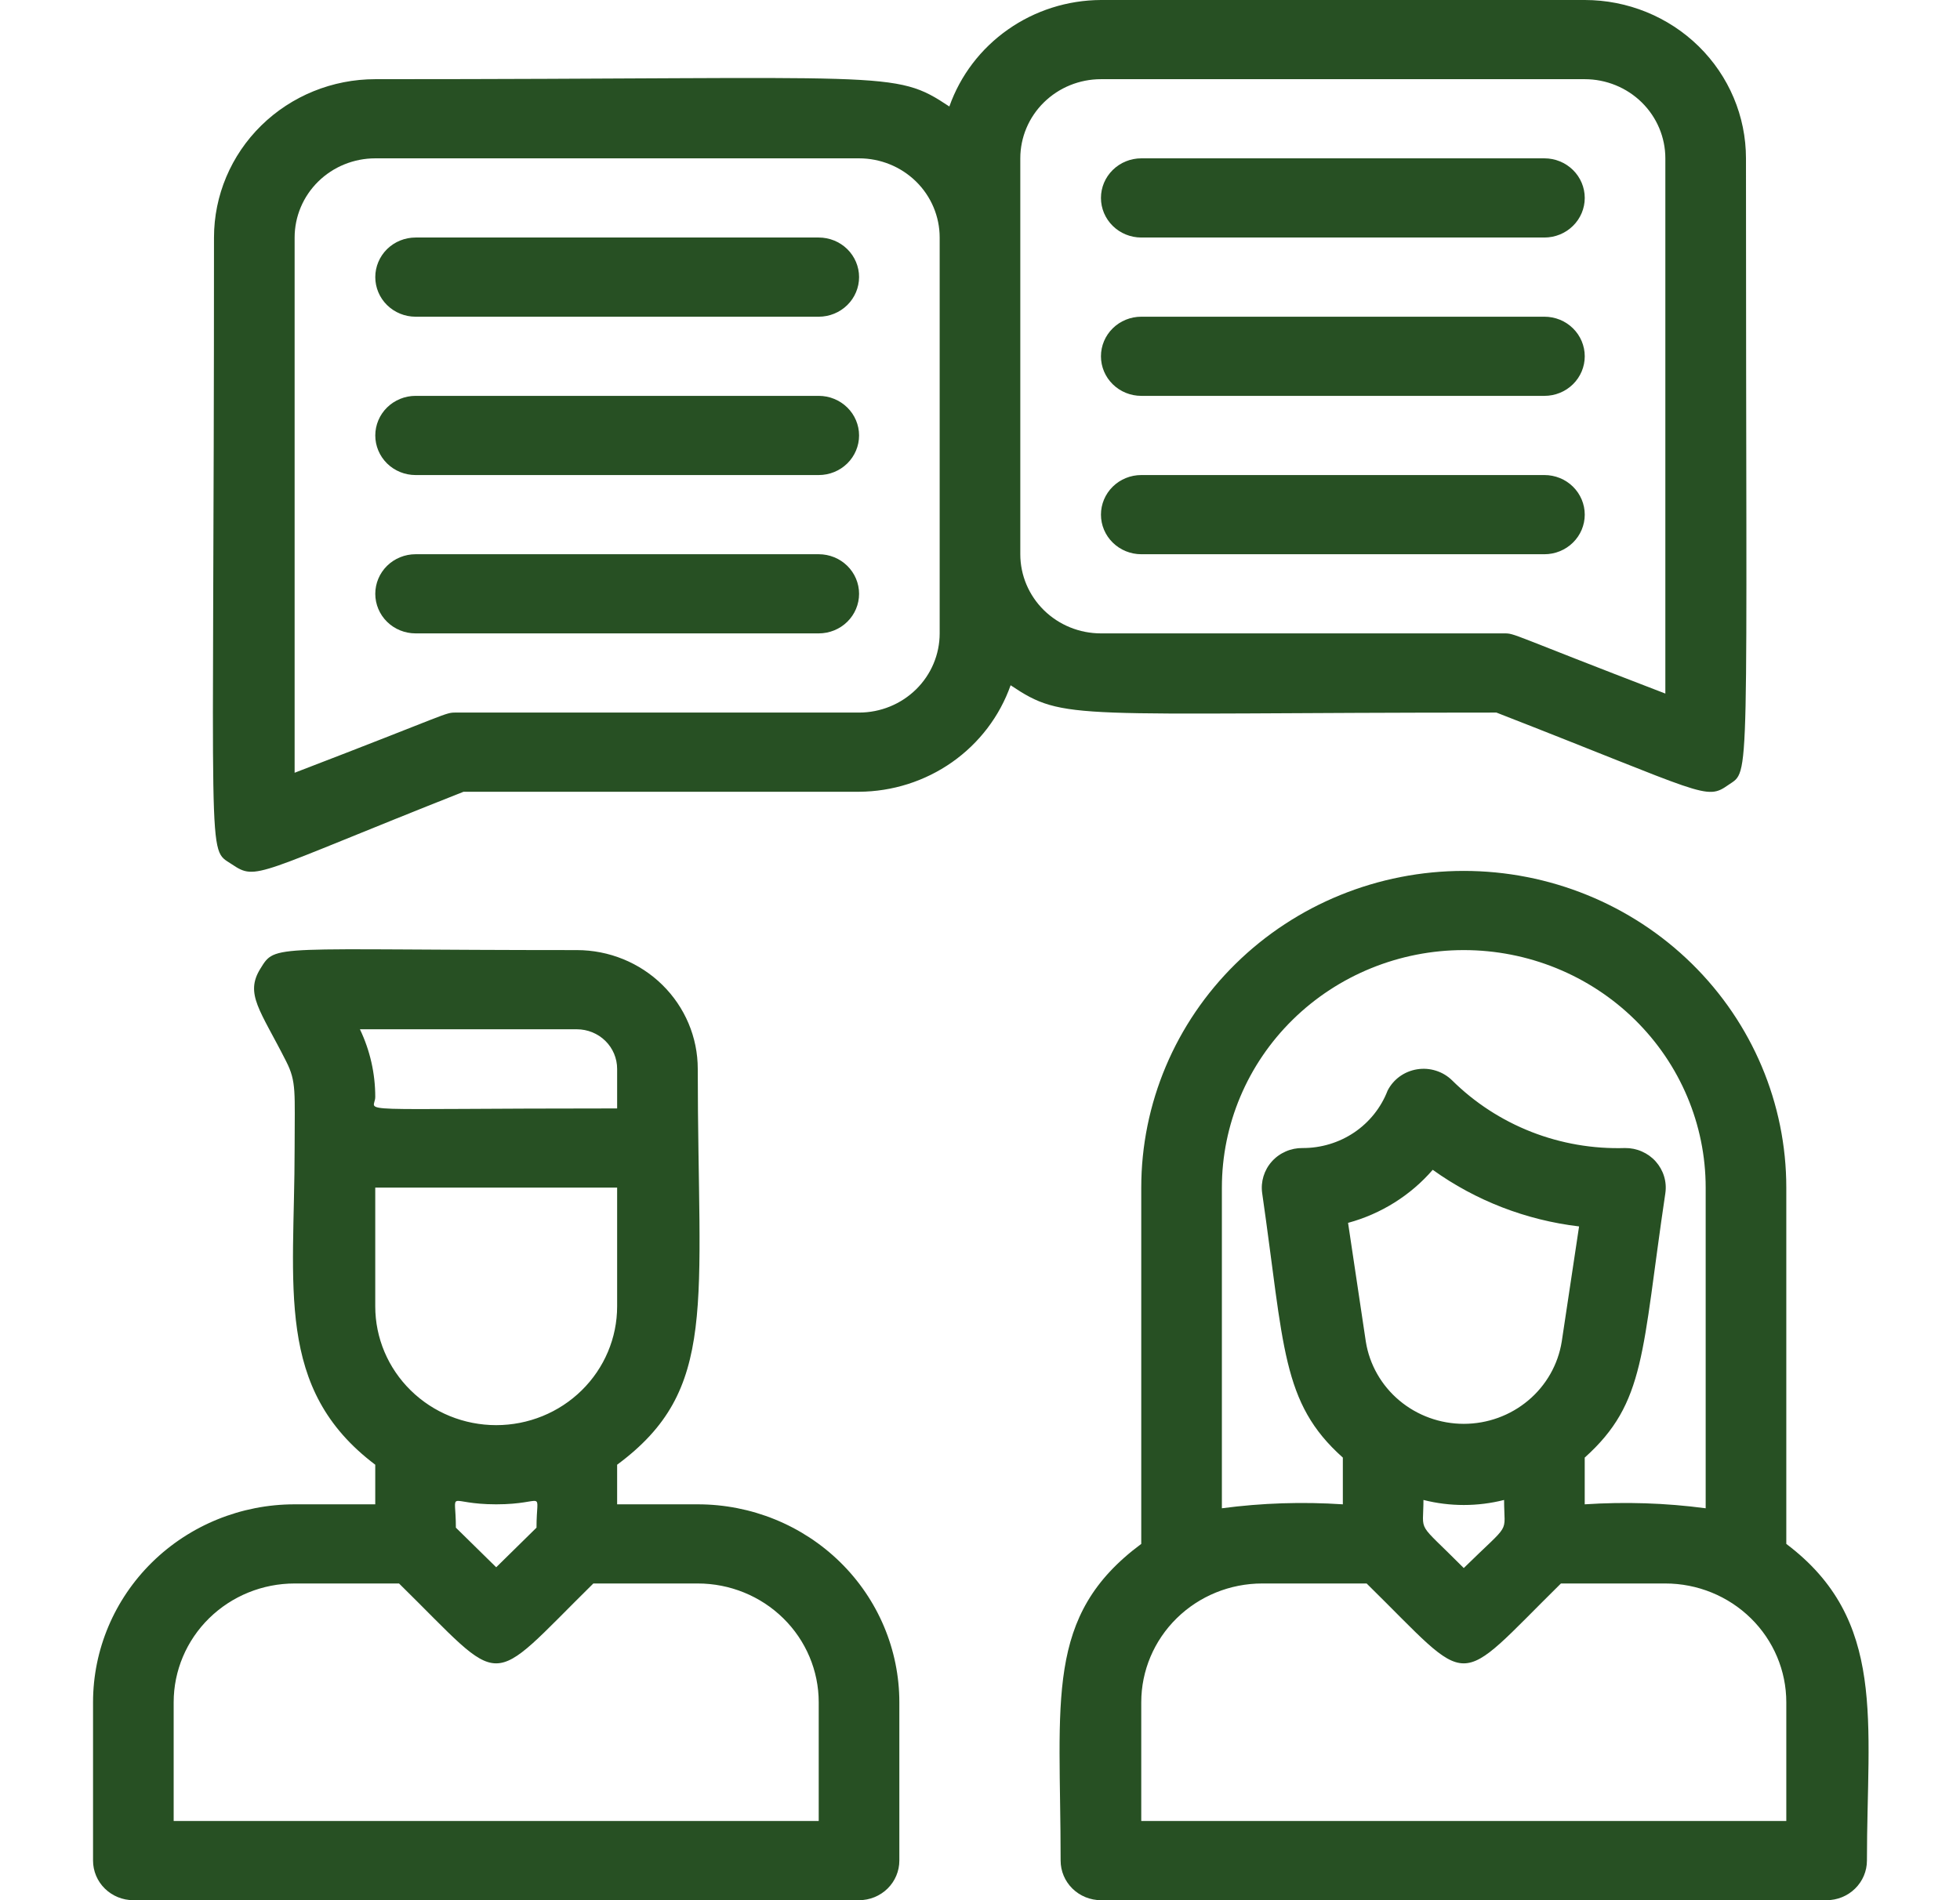
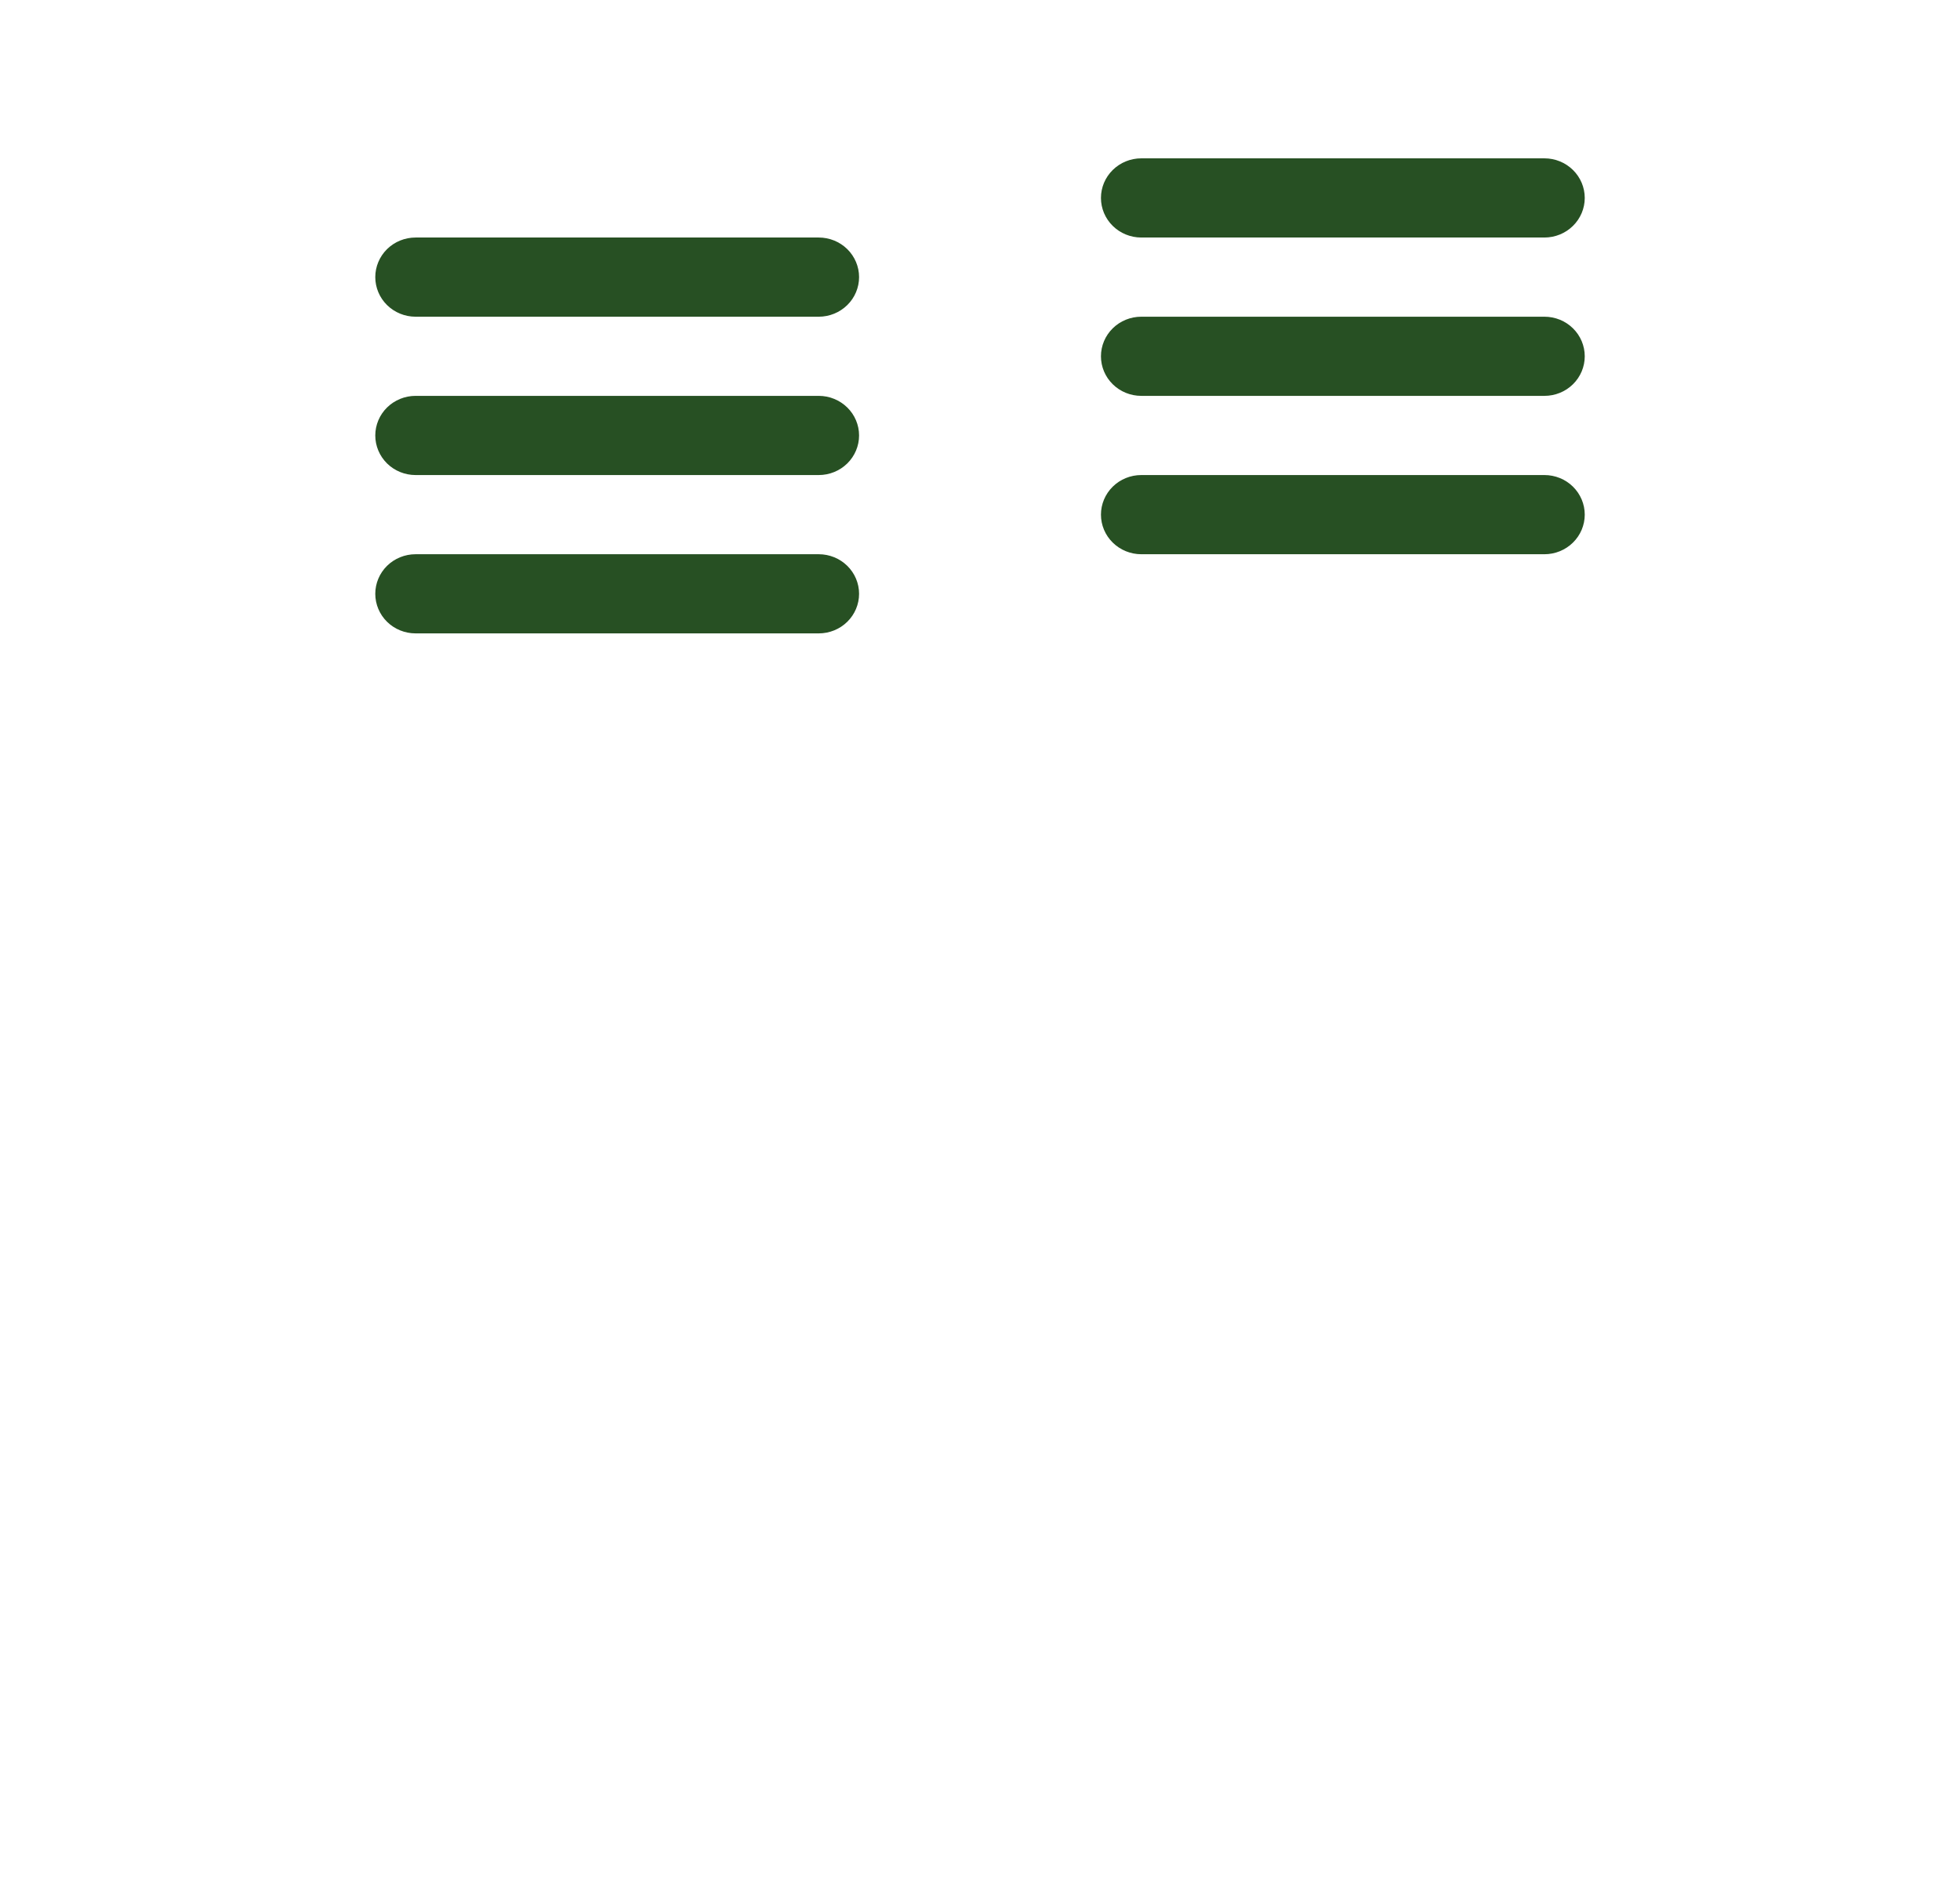
<svg xmlns="http://www.w3.org/2000/svg" width="66" height="64" viewBox="0 0 66 64" fill="none">
-   <path d="M50.39 24C57.436 26.747 57.436 26.973 58.196 26.44C58.956 25.907 58.793 26.88 58.793 5.333C58.793 3.919 58.221 2.562 57.203 1.562C56.184 0.562 54.803 0 53.363 0L37.072 0C35.948 0.005 34.853 0.353 33.939 0.996C33.025 1.638 32.336 2.543 31.968 3.587C30.081 2.333 30.121 2.667 12.636 2.667C11.196 2.667 9.814 3.229 8.796 4.229C7.778 5.229 7.206 6.586 7.206 8C7.206 29.56 6.948 28.533 7.803 29.107C8.658 29.68 8.563 29.453 15.609 26.667H28.927C30.051 26.661 31.146 26.313 32.06 25.671C32.974 25.029 33.663 24.123 34.031 23.08C35.864 24.307 36.013 24 50.39 24ZM34.357 5.333C34.357 4.626 34.643 3.948 35.152 3.448C35.661 2.948 36.352 2.667 37.072 2.667H53.363C54.083 2.667 54.774 2.948 55.283 3.448C55.792 3.948 56.078 4.626 56.078 5.333V23.36C50.797 21.333 51.028 21.333 50.648 21.333H37.072C36.352 21.333 35.661 21.052 35.152 20.552C34.643 20.052 34.357 19.374 34.357 18.667V5.333ZM31.642 21.333C31.642 22.041 31.356 22.719 30.847 23.219C30.337 23.719 29.647 24 28.927 24H15.351C14.971 24 15.202 24 9.921 26.027V8C9.921 7.293 10.207 6.614 10.716 6.114C11.225 5.614 11.916 5.333 12.636 5.333H28.927C29.647 5.333 30.337 5.614 30.847 6.114C31.356 6.614 31.642 7.293 31.642 8V21.333ZM60.151 52V40C60.151 37.171 59.007 34.458 56.97 32.458C54.933 30.457 52.171 29.333 49.29 29.333C46.41 29.333 43.648 30.457 41.611 32.458C39.574 34.458 38.43 37.171 38.43 40V52C35.158 54.427 35.715 57.24 35.715 62.667C35.715 63.02 35.858 63.359 36.112 63.609C36.367 63.859 36.712 64 37.072 64H61.509C61.869 64 62.214 63.859 62.468 63.609C62.723 63.359 62.866 63.02 62.866 62.667C62.866 57.987 63.545 54.56 60.151 52ZM41.145 40C41.145 37.878 42.003 35.843 43.531 34.343C45.058 32.843 47.13 32 49.29 32C51.451 32 53.523 32.843 55.05 34.343C56.578 35.843 57.436 37.878 57.436 40V50.8C56.086 50.621 54.722 50.577 53.363 50.667V49.093C55.427 47.24 55.277 45.56 56.078 40.187C56.106 39.997 56.091 39.803 56.035 39.619C55.979 39.435 55.883 39.265 55.755 39.121C55.626 38.976 55.467 38.861 55.288 38.783C55.11 38.704 54.916 38.665 54.721 38.667C53.642 38.7 52.569 38.515 51.567 38.123C50.565 37.73 49.656 37.139 48.897 36.387C48.745 36.238 48.559 36.126 48.354 36.062C48.15 35.997 47.932 35.981 47.72 36.015C47.508 36.049 47.308 36.131 47.134 36.256C46.961 36.381 46.821 36.545 46.725 36.733C46.505 37.304 46.113 37.796 45.601 38.142C45.089 38.487 44.481 38.67 43.86 38.667C43.665 38.665 43.471 38.704 43.293 38.783C43.114 38.861 42.955 38.976 42.826 39.121C42.697 39.265 42.602 39.435 42.546 39.619C42.49 39.803 42.475 39.997 42.502 40.187C43.249 45.36 43.141 47.24 45.218 49.093V50.667C43.859 50.577 42.495 50.621 41.145 50.8V40ZM52.589 45.187C52.465 45.959 52.065 46.662 51.46 47.169C50.855 47.677 50.086 47.956 49.29 47.956C48.495 47.956 47.725 47.677 47.12 47.169C46.516 46.662 46.115 45.959 45.992 45.187L45.394 41.187C46.505 40.885 47.498 40.263 48.245 39.4C49.694 40.44 51.391 41.096 53.173 41.307L52.589 45.187ZM47.933 50.52C48.823 50.746 49.758 50.746 50.648 50.52C50.648 51.72 50.919 51.213 49.29 52.813C47.661 51.173 47.933 51.693 47.933 50.493V50.52ZM60.151 61.333H38.43V57.333C38.43 56.273 38.859 55.255 39.623 54.505C40.386 53.755 41.422 53.333 42.502 53.333H46.019C49.657 56.907 48.91 56.933 52.562 53.333H56.078C57.158 53.333 58.194 53.755 58.958 54.505C59.722 55.255 60.151 56.273 60.151 57.333V61.333ZM23.496 50.667H20.781V49.333C24.202 46.8 23.496 44 23.496 36C23.496 34.939 23.067 33.922 22.304 33.172C21.54 32.421 20.504 32 19.424 32C9.052 32 9.296 31.773 8.767 32.627C8.237 33.48 8.767 34.027 9.636 35.747C9.989 36.44 9.921 36.787 9.921 38.667C9.921 43.347 9.242 46.773 12.636 49.333V50.667H9.921C8.12 50.667 6.394 51.369 5.121 52.619C3.848 53.87 3.133 55.565 3.133 57.333V62.667C3.133 63.02 3.276 63.359 3.53 63.609C3.785 63.859 4.13 64 4.49 64H28.927C29.287 64 29.632 63.859 29.887 63.609C30.141 63.359 30.284 63.02 30.284 62.667V57.333C30.284 55.565 29.569 53.87 28.296 52.619C27.023 51.369 25.297 50.667 23.496 50.667ZM20.781 44C20.781 45.061 20.352 46.078 19.588 46.828C18.825 47.579 17.789 48 16.709 48C15.628 48 14.592 47.579 13.829 46.828C13.065 46.078 12.636 45.061 12.636 44V40H20.781V44ZM19.424 34.667C19.784 34.667 20.129 34.807 20.384 35.057C20.638 35.307 20.781 35.646 20.781 36V37.333C11.468 37.333 12.636 37.493 12.636 36.947C12.637 36.159 12.461 35.38 12.12 34.667H19.424ZM16.709 50.667C18.419 50.667 18.066 50.107 18.066 51.453L16.709 52.787L15.351 51.453C15.351 50.107 14.998 50.667 16.709 50.667ZM27.569 61.333H5.848V57.333C5.848 56.273 6.277 55.255 7.041 54.505C7.805 53.755 8.841 53.333 9.921 53.333H13.437C17.075 56.907 16.328 56.933 19.98 53.333H23.496C24.577 53.333 25.613 53.755 26.376 54.505C27.14 55.255 27.569 56.273 27.569 57.333V61.333Z" fill="#275023" />
  <path d="M27.57 8H13.994C13.634 8 13.289 8.14 13.034 8.39C12.78 8.641 12.637 8.98 12.637 9.333C12.637 9.687 12.78 10.026 13.034 10.276C13.289 10.526 13.634 10.667 13.994 10.667H27.57C27.93 10.667 28.275 10.526 28.53 10.276C28.785 10.026 28.928 9.687 28.928 9.333C28.928 8.98 28.785 8.641 28.53 8.39C28.275 8.14 27.93 8 27.57 8ZM27.57 18.667H13.994C13.634 18.667 13.289 18.807 13.034 19.057C12.78 19.307 12.637 19.646 12.637 20C12.637 20.354 12.78 20.693 13.034 20.943C13.289 21.193 13.634 21.333 13.994 21.333H27.57C27.93 21.333 28.275 21.193 28.53 20.943C28.785 20.693 28.928 20.354 28.928 20C28.928 19.646 28.785 19.307 28.53 19.057C28.275 18.807 27.93 18.667 27.57 18.667ZM27.57 13.333H13.994C13.634 13.333 13.289 13.474 13.034 13.724C12.78 13.974 12.637 14.313 12.637 14.667C12.637 15.02 12.78 15.359 13.034 15.61C13.289 15.86 13.634 16 13.994 16H27.57C27.93 16 28.275 15.86 28.53 15.61C28.785 15.359 28.928 15.02 28.928 14.667C28.928 14.313 28.785 13.974 28.53 13.724C28.275 13.474 27.93 13.333 27.57 13.333ZM38.431 8H52.006C52.367 8 52.712 7.859 52.966 7.609C53.221 7.359 53.364 7.02 53.364 6.667C53.364 6.313 53.221 5.974 52.966 5.724C52.712 5.474 52.367 5.333 52.006 5.333H38.431C38.071 5.333 37.725 5.474 37.471 5.724C37.216 5.974 37.073 6.313 37.073 6.667C37.073 7.02 37.216 7.359 37.471 7.609C37.725 7.859 38.071 8 38.431 8ZM38.431 18.667H52.006C52.367 18.667 52.712 18.526 52.966 18.276C53.221 18.026 53.364 17.687 53.364 17.333C53.364 16.98 53.221 16.641 52.966 16.39C52.712 16.14 52.367 16 52.006 16H38.431C38.071 16 37.725 16.14 37.471 16.39C37.216 16.641 37.073 16.98 37.073 17.333C37.073 17.687 37.216 18.026 37.471 18.276C37.725 18.526 38.071 18.667 38.431 18.667ZM38.431 13.333H52.006C52.367 13.333 52.712 13.193 52.966 12.943C53.221 12.693 53.364 12.354 53.364 12C53.364 11.646 53.221 11.307 52.966 11.057C52.712 10.807 52.367 10.667 52.006 10.667H38.431C38.071 10.667 37.725 10.807 37.471 11.057C37.216 11.307 37.073 11.646 37.073 12C37.073 12.354 37.216 12.693 37.471 12.943C37.725 13.193 38.071 13.333 38.431 13.333Z" fill="#275023" />
</svg>